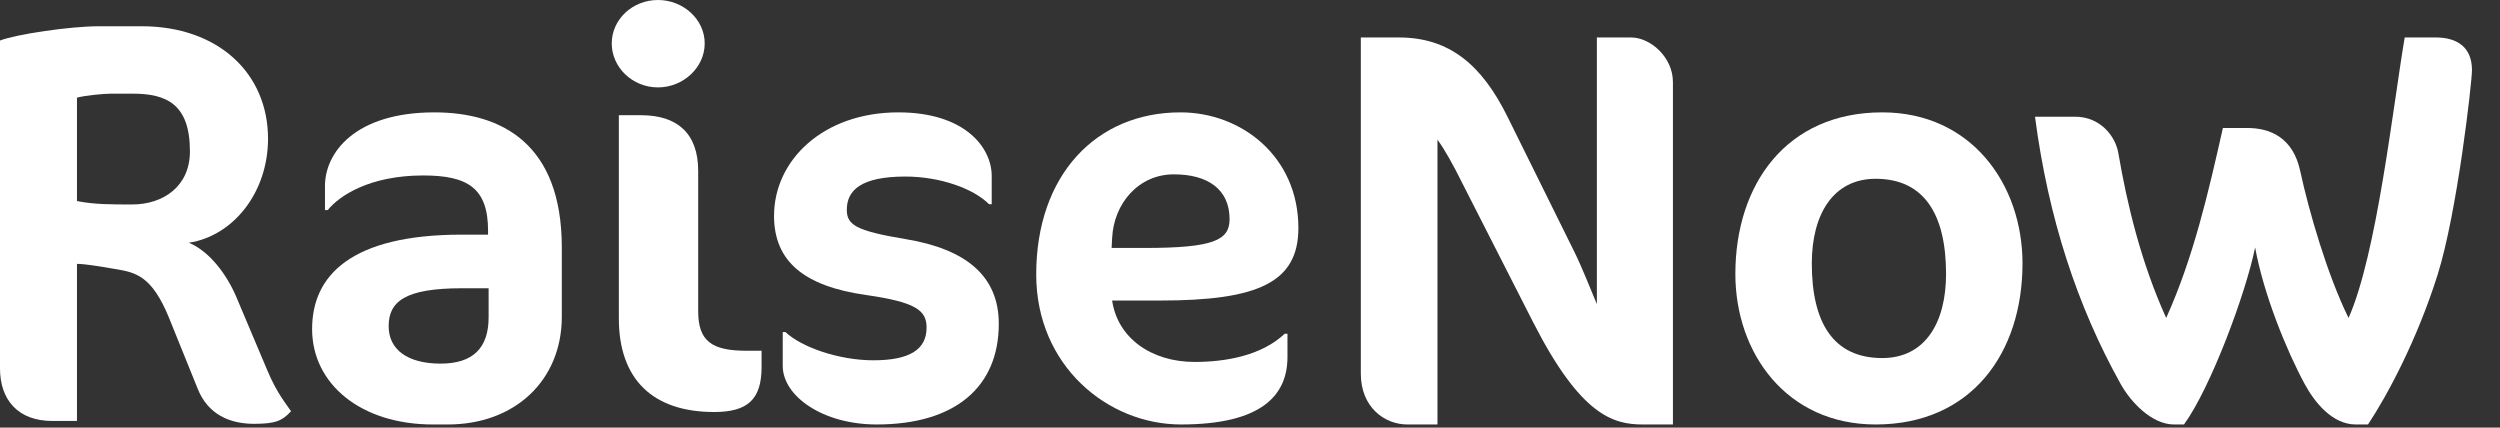
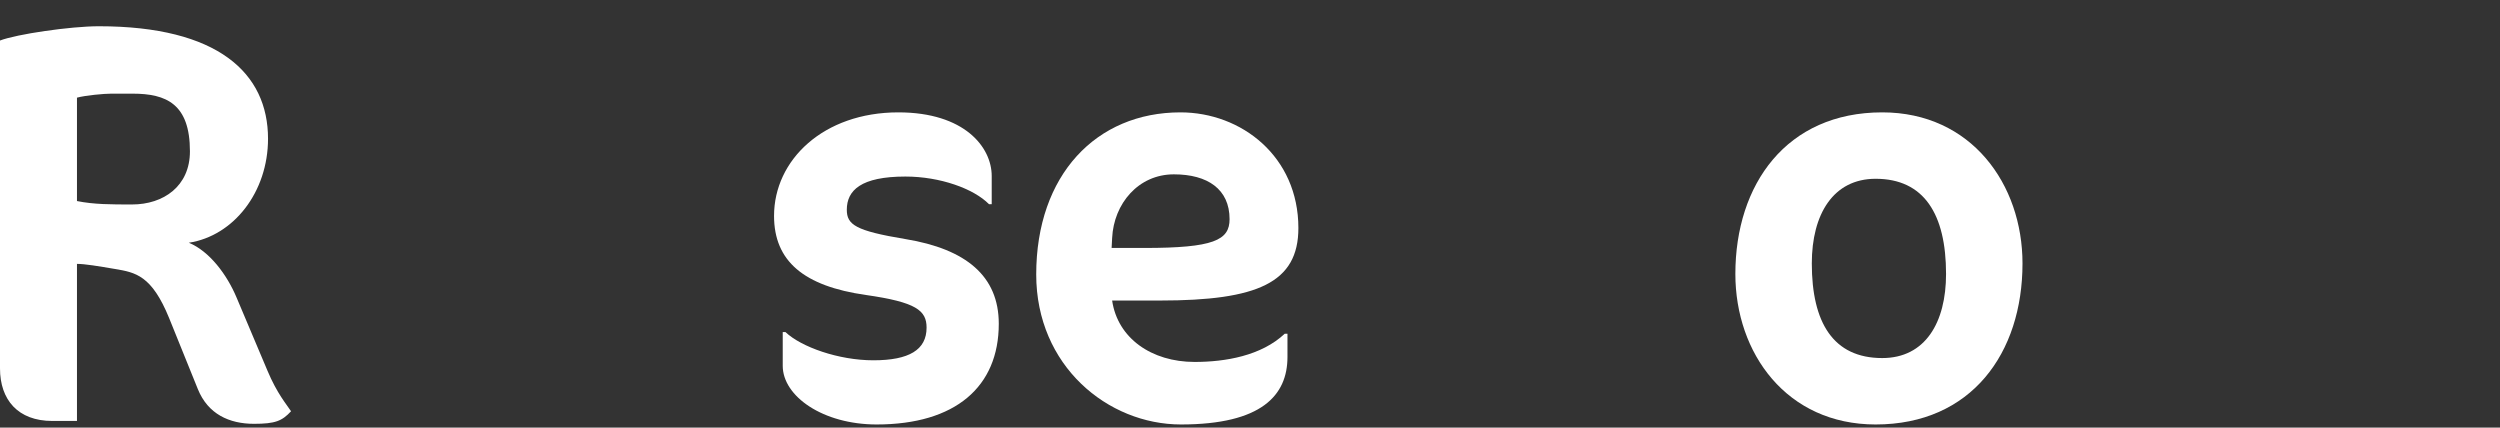
<svg xmlns="http://www.w3.org/2000/svg" width="76px" height="13px" viewBox="0 0 76 13" version="1.1">
  <rect x="0" y="0" width="76" height="13" fill="#333333" stroke="none" />
  <title>Logo_RaiseNow_PANTONE_Rubine_Red_U</title>
  <desc>Created with Sketch.</desc>
  <defs />
  <g id="Page-1" stroke="none" stroke-width="1" fill="none" fill-rule="evenodd">
    <g id="Desktop-HD" transform="translate(-660, -388)" fill="#FFFFFF">
      <g id="Logo_RaiseNow_PANTONE_Rubine_Red_U" transform="translate(660, 388)">
-         <path d="M3.382,2.847 C3.16,2.847 2.597,2.899 2.34,2.969 L2.34,6.112 C2.853,6.216 3.382,6.216 4.014,6.216 C4.971,6.216 5.774,5.66 5.774,4.601 C5.774,3.16 5.057,2.847 4.031,2.847 L3.382,2.847 L3.382,2.847 Z M7.721,12.884 C6.97,12.884 6.32,12.589 6.013,11.825 L5.142,9.671 C4.612,8.369 4.117,8.282 3.502,8.178 C2.989,8.091 2.58,8.022 2.34,8.022 L2.34,12.797 L1.589,12.797 C0.547,12.797 0,12.155 0,11.199 L0,1.232 C0.495,1.041 2.135,0.798 3.006,0.798 L4.305,0.798 C6.628,0.798 8.148,2.222 8.148,4.219 C8.148,5.834 7.106,7.171 5.74,7.379 C6.372,7.64 6.901,8.352 7.192,9.046 L8.131,11.269 C8.422,11.964 8.712,12.294 8.848,12.502 C8.575,12.797 8.37,12.884 7.721,12.884 L7.721,12.884 Z" id="Fill-1" />
-         <path d="M14.854,8.763 L14.039,8.763 C12.307,8.763 11.815,9.17 11.815,9.917 C11.815,10.629 12.392,11.054 13.394,11.054 C14.379,11.054 14.854,10.579 14.854,9.645 L14.854,8.763 L14.854,8.763 Z M13.615,12.904 L13.156,12.904 C10.982,12.904 9.488,11.682 9.488,10.002 C9.488,8.372 10.677,7.133 14.039,7.133 L14.837,7.133 L14.837,7.014 C14.837,5.724 14.226,5.334 12.867,5.334 C11.22,5.334 10.303,5.962 9.964,6.386 L9.879,6.386 L9.879,5.656 C9.879,4.638 10.796,3.416 13.207,3.416 C15.245,3.416 17.079,4.366 17.079,7.523 L17.079,9.628 C17.079,11.563 15.653,12.904 13.615,12.904 L13.615,12.904 Z" id="Fill-4" />
-         <path d="M21.711,12.525 C19.839,12.525 18.813,11.526 18.813,9.681 L18.813,3.503 L19.497,3.503 C20.577,3.503 21.225,4.045 21.225,5.196 L21.225,9.461 C21.225,10.375 21.64,10.663 22.702,10.663 L23.152,10.663 L23.152,11.154 C23.152,12.135 22.738,12.525 21.711,12.525 L21.711,12.525 Z M20.001,2.657 C19.227,2.657 18.597,2.048 18.597,1.32 C18.597,0.592 19.227,0 20.001,0 C20.775,0 21.423,0.592 21.423,1.32 C21.423,2.048 20.775,2.657 20.001,2.657 L20.001,2.657 Z" id="Fill-5" />
+         <path d="M3.382,2.847 C3.16,2.847 2.597,2.899 2.34,2.969 L2.34,6.112 C2.853,6.216 3.382,6.216 4.014,6.216 C4.971,6.216 5.774,5.66 5.774,4.601 C5.774,3.16 5.057,2.847 4.031,2.847 L3.382,2.847 L3.382,2.847 Z M7.721,12.884 C6.97,12.884 6.32,12.589 6.013,11.825 L5.142,9.671 C4.612,8.369 4.117,8.282 3.502,8.178 C2.989,8.091 2.58,8.022 2.34,8.022 L2.34,12.797 L1.589,12.797 C0.547,12.797 0,12.155 0,11.199 L0,1.232 C0.495,1.041 2.135,0.798 3.006,0.798 C6.628,0.798 8.148,2.222 8.148,4.219 C8.148,5.834 7.106,7.171 5.74,7.379 C6.372,7.64 6.901,8.352 7.192,9.046 L8.131,11.269 C8.422,11.964 8.712,12.294 8.848,12.502 C8.575,12.797 8.37,12.884 7.721,12.884 L7.721,12.884 Z" id="Fill-1" />
        <path d="M26.65,12.904 C25.016,12.904 23.795,12.046 23.795,11.121 L23.795,10.095 L23.878,10.095 C24.356,10.549 25.495,10.953 26.551,10.953 C27.64,10.953 28.168,10.633 28.168,9.96 C28.168,9.439 27.855,9.186 26.32,8.967 C24.439,8.699 23.531,7.941 23.531,6.562 C23.531,4.863 25.033,3.416 27.31,3.416 C29.323,3.416 30.148,4.476 30.148,5.35 L30.148,6.208 L30.066,6.208 C29.604,5.737 28.581,5.367 27.525,5.367 C26.171,5.367 25.743,5.788 25.743,6.376 C25.743,6.831 26.007,7.016 27.525,7.268 C29.373,7.571 30.363,8.396 30.363,9.842 C30.363,11.76 29.043,12.904 26.65,12.904" id="Fill-6" />
        <path d="M35.685,5.3 C34.606,5.3 33.859,6.192 33.809,7.235 L33.793,7.538 L34.789,7.538 C36.897,7.538 37.379,7.302 37.379,6.663 C37.379,5.754 36.715,5.3 35.685,5.3 L35.685,5.3 Z M35.27,9.136 L33.809,9.136 C33.975,10.28 35.005,11.003 36.317,11.003 C37.246,11.003 38.342,10.818 39.056,10.145 L39.139,10.145 L39.139,10.852 C39.139,12.013 38.359,12.904 35.901,12.904 C33.676,12.904 31.501,11.121 31.501,8.345 C31.501,5.317 33.328,3.416 35.885,3.416 C37.744,3.416 39.471,4.761 39.471,6.932 C39.471,8.597 38.226,9.136 35.27,9.136 L35.27,9.136 Z" id="Fill-7" />
-         <path d="M49.939,12.904 C49.038,12.904 48.052,12.629 46.607,9.795 L44.481,5.621 C44.158,4.969 43.903,4.522 43.699,4.247 L43.699,12.904 L42.781,12.904 C42.1,12.904 41.369,12.389 41.369,11.358 L41.369,1.139 L42.525,1.139 C44.056,1.139 45.042,1.963 45.825,3.543 L47.865,7.665 C48.103,8.146 48.375,8.85 48.545,9.246 L48.545,1.139 L49.582,1.139 C50.177,1.139 50.857,1.74 50.857,2.495 L50.857,12.904 L49.939,12.904" id="Fill-8" />
        <path d="M57.019,5.435 C55.732,5.435 55.079,6.511 55.079,8.009 C55.079,9.809 55.732,10.885 57.22,10.885 C58.525,10.885 59.16,9.809 59.16,8.328 C59.16,6.511 58.491,5.435 57.019,5.435 L57.019,5.435 Z M57.22,3.416 C59.929,3.416 61.484,5.603 61.484,8.009 C61.484,10.734 59.929,12.904 57.019,12.904 C54.31,12.904 52.755,10.734 52.755,8.328 C52.755,5.603 54.31,3.416 57.22,3.416 L57.22,3.416 Z" id="Fill-9" />
-         <path d="M74.1,8.363 C73.477,10.335 72.579,12.013 71.987,12.904 L71.615,12.904 C70.906,12.904 70.365,12.236 70.061,11.671 C69.503,10.642 68.81,8.929 68.556,7.523 C68.269,8.929 67.204,11.791 66.393,12.904 L66.089,12.904 C65.413,12.904 64.771,12.219 64.467,11.671 C63.148,9.306 62.269,6.633 61.864,3.548 L63.081,3.548 C63.858,3.548 64.314,4.148 64.399,4.662 C64.669,6.238 65.092,7.986 65.852,9.666 C66.68,7.832 67.137,5.844 67.576,3.891 L68.32,3.891 C69.013,3.891 69.706,4.182 69.925,5.193 C70.196,6.444 70.754,8.363 71.396,9.666 C72.257,7.729 72.748,3.229 73.103,1.139 L74.049,1.139 C74.691,1.139 75.148,1.43 75.148,2.133 C75.148,2.492 74.7,6.466 74.1,8.363" id="Fill-10" />
      </g>
    </g>
  </g>
</svg>